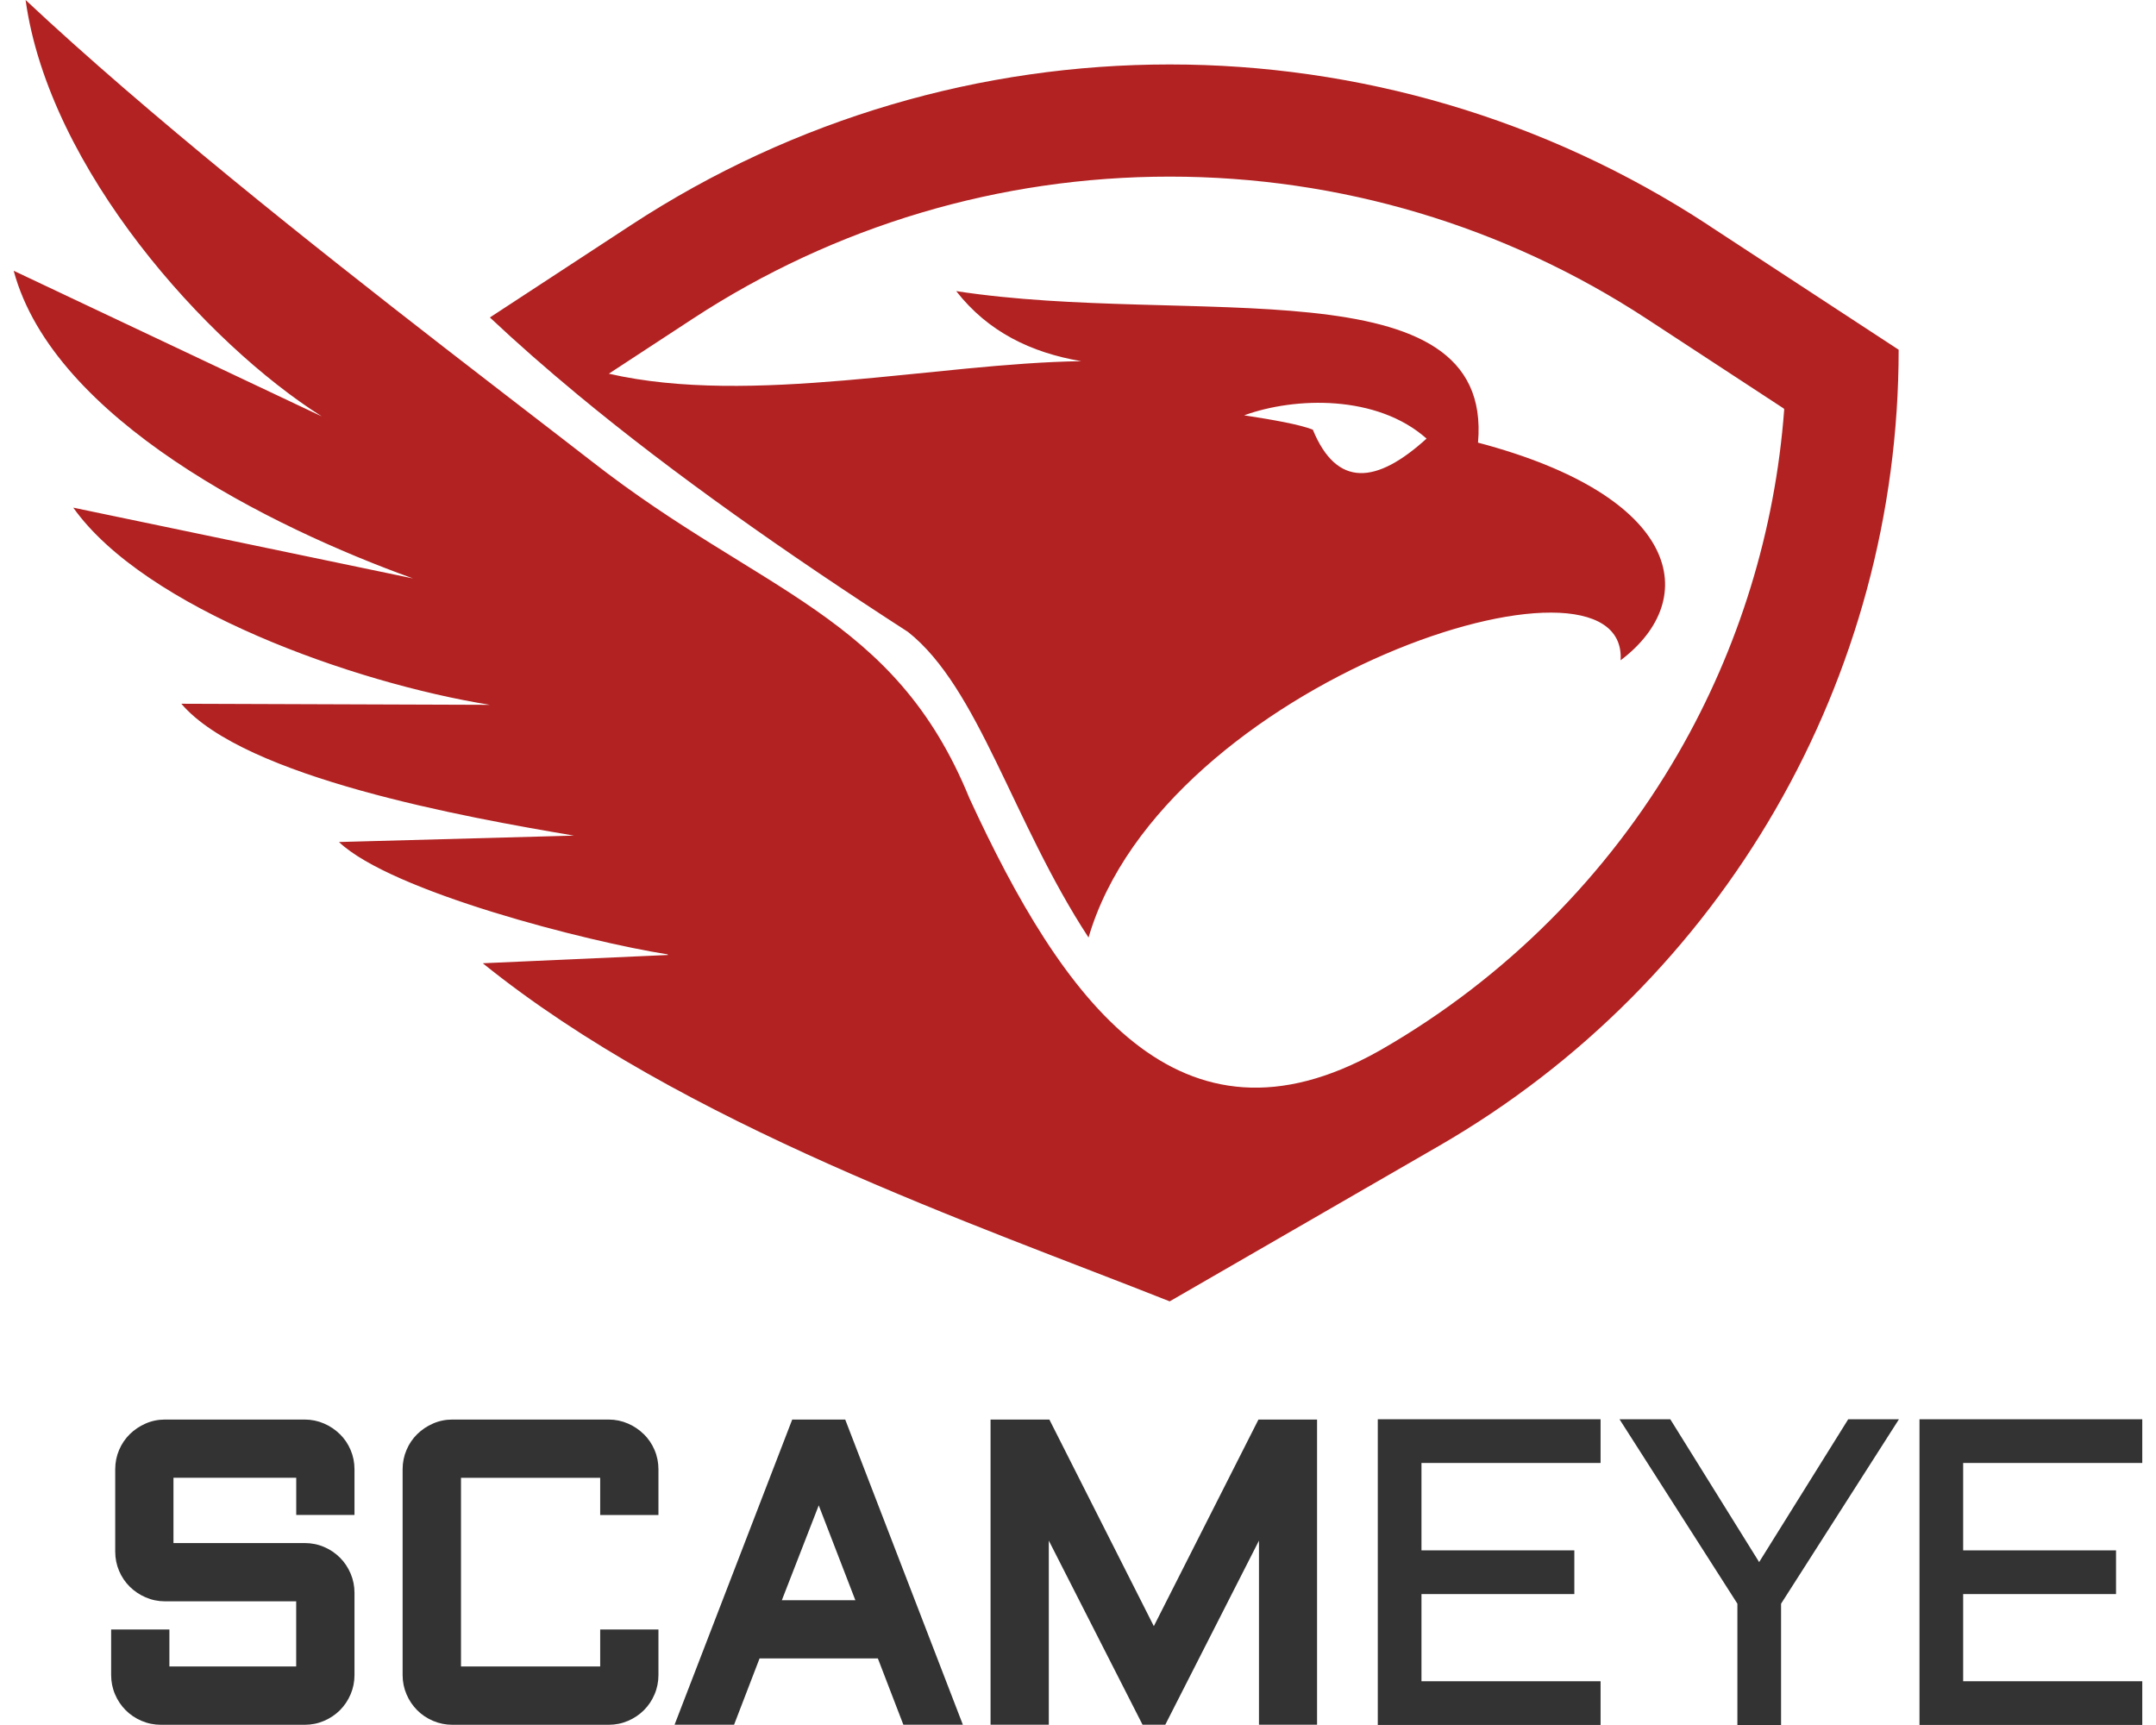
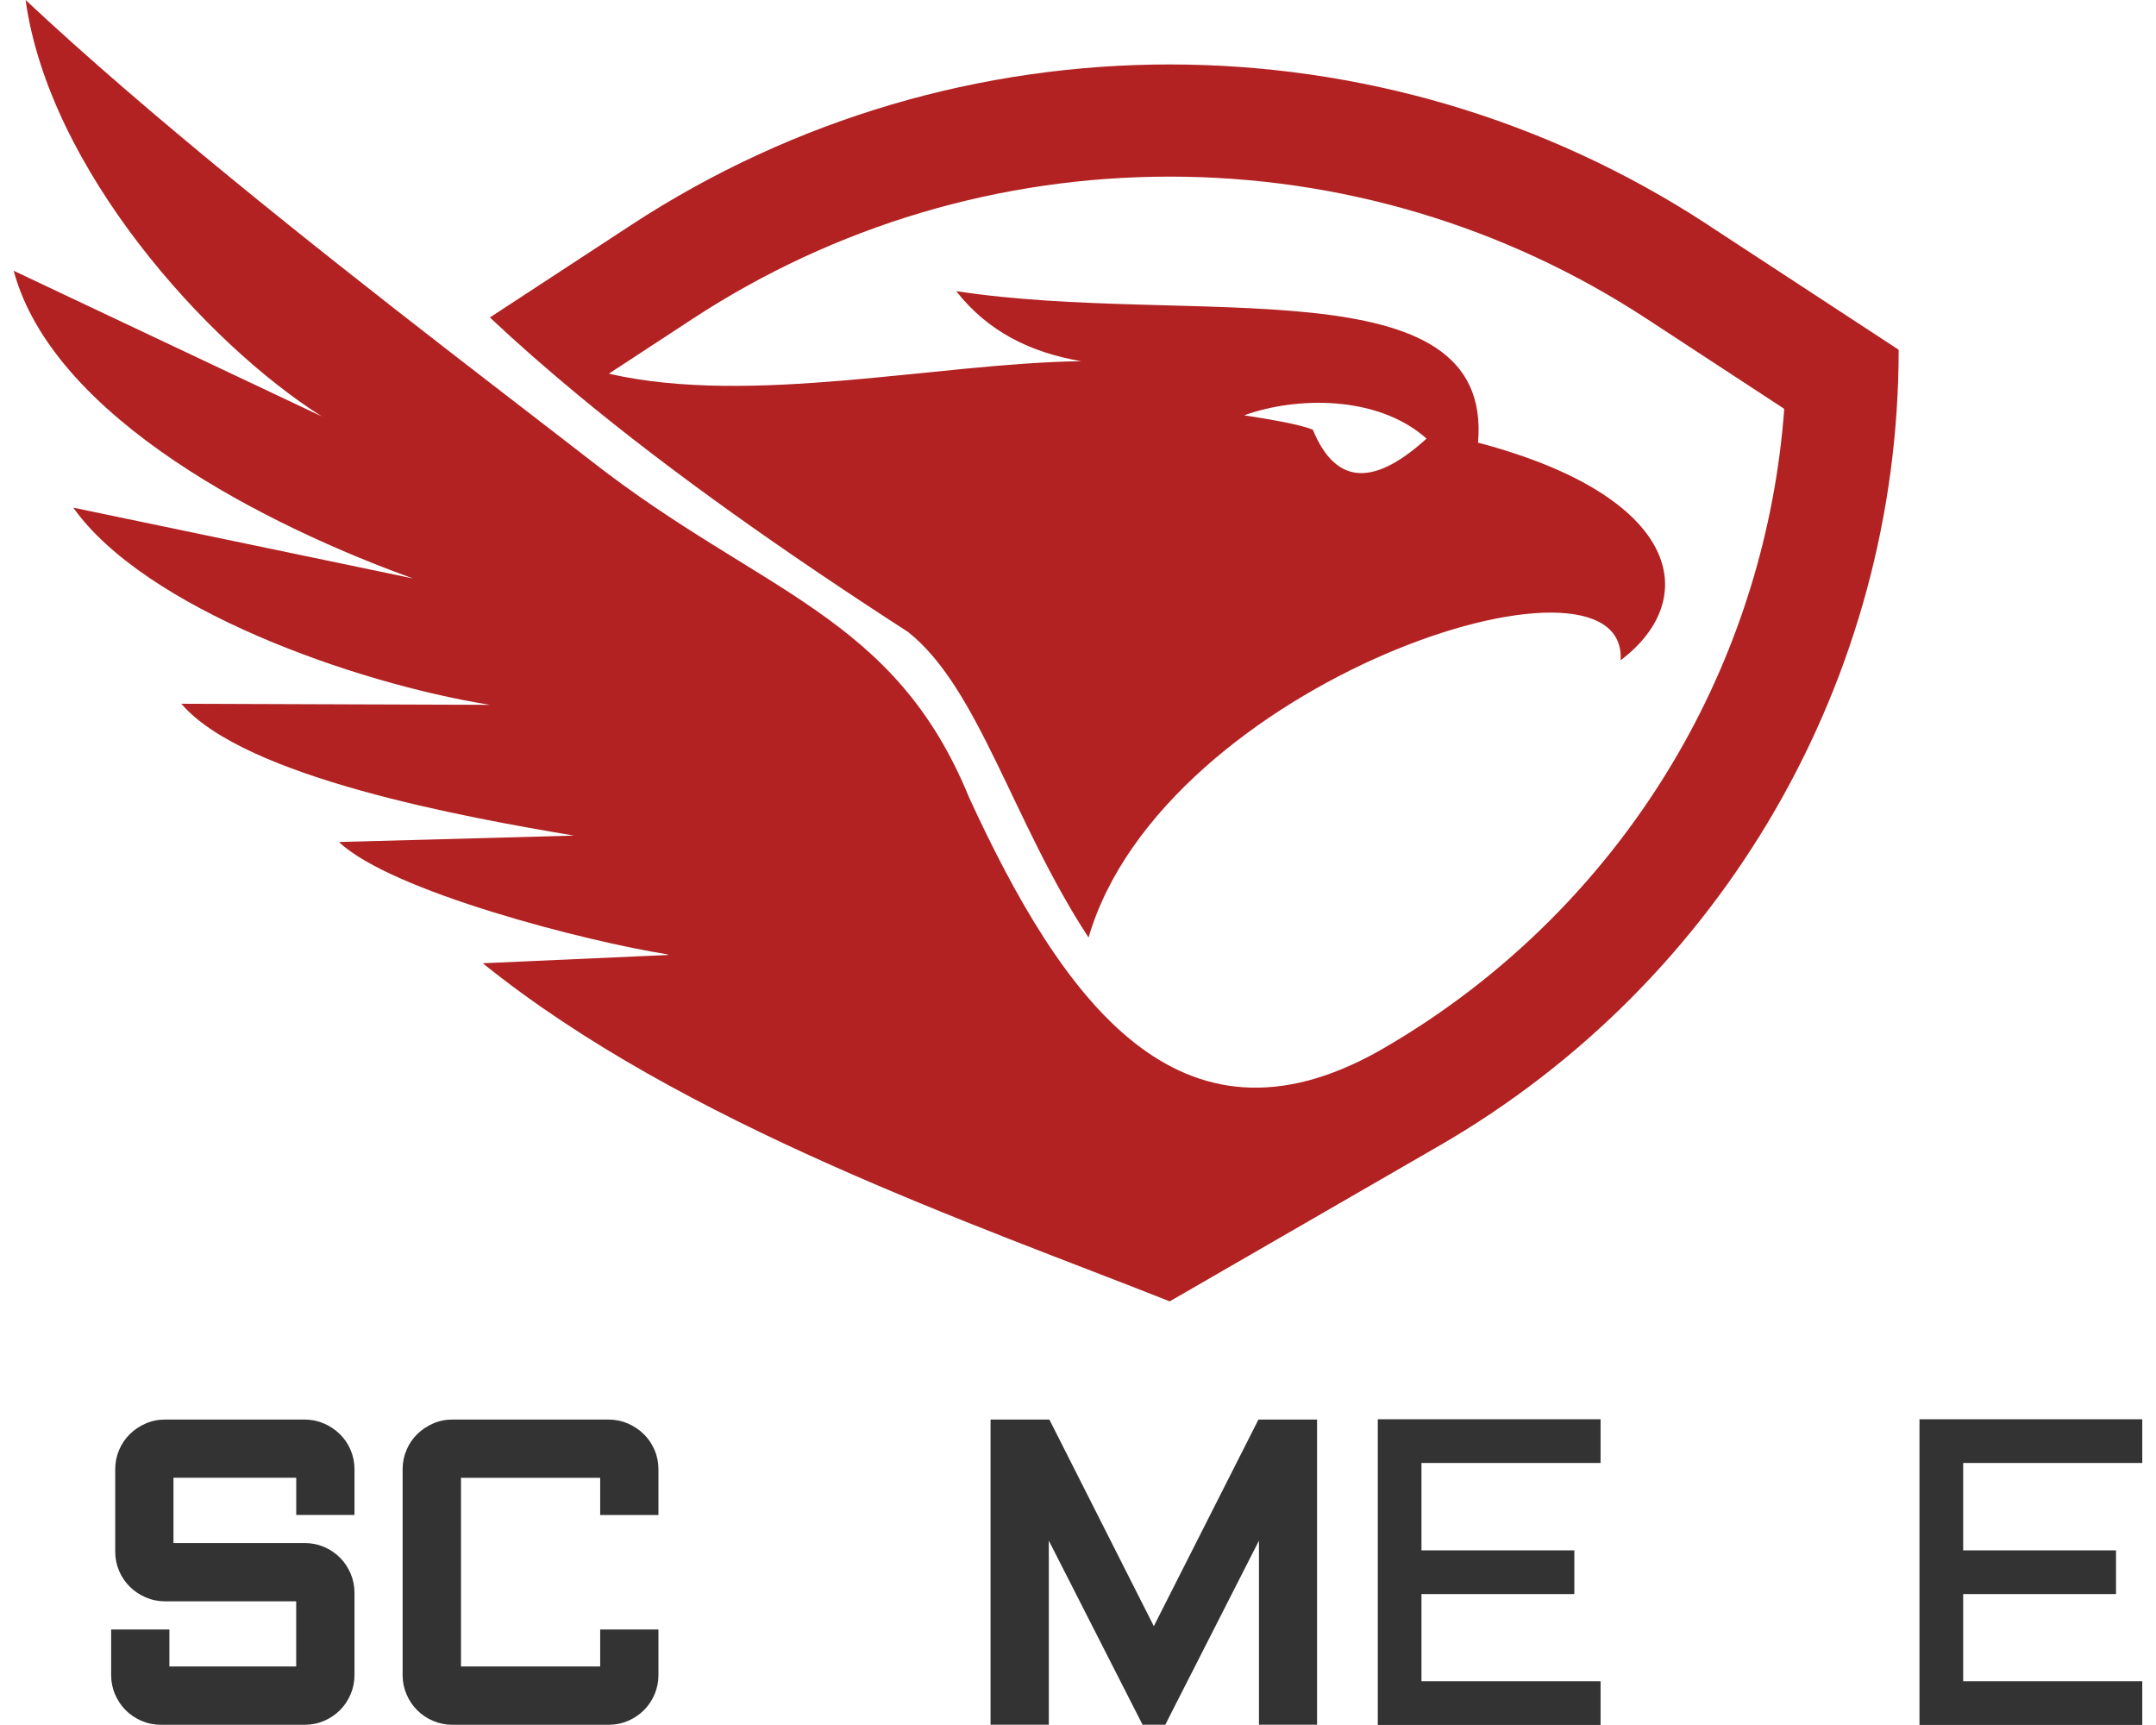
<svg xmlns="http://www.w3.org/2000/svg" width="100" height="80" viewBox="0 0 100 80" fill="none">
  <g clip-path="url(#clip0_1_352)">
    <path d="M79.224 10.431C71.64 5.468 62.947 2.989 54.251 2.989C45.555 2.989 36.864 5.47 29.28 10.431L22.722 14.723C23.989 15.914 25.343 17.102 26.775 18.288C31.241 21.987 36.462 25.656 42.117 29.308C45.4 31.907 46.969 38.103 50.489 43.479C53.954 31.605 75.525 24.576 75.168 30.622C78.945 27.767 77.972 23.017 68.554 20.528C69.284 12.153 55.168 15.17 44.351 13.501C45.826 15.389 47.824 16.356 50.15 16.75C43.415 16.848 34.856 18.845 28.239 17.331L32.13 14.784C38.723 10.468 46.373 8.191 54.253 8.191C62.134 8.191 69.781 10.47 76.377 14.784L82.722 18.937C82.746 18.953 82.759 18.977 82.754 19.003C82.336 24.6 80.659 30.054 77.844 34.931C74.563 40.614 69.823 45.351 64.143 48.634C64.074 48.673 64.009 48.713 63.94 48.75C54.669 53.947 49.272 46.365 44.964 37.02C41.48 28.477 35.316 27.544 27.456 21.403C26.959 21.017 26.426 20.604 25.855 20.165C24.312 18.977 22.527 17.602 20.6 16.109C14.449 11.338 6.863 5.321 1.187 0C2.278 7.855 9.602 15.948 14.925 19.311L0.635 12.557C2.483 19.442 12.533 24.442 19.155 26.826L3.398 23.543C6.721 28.222 16.4 31.671 22.722 32.688L8.411 32.638C11.342 36.071 21.626 37.909 26.62 38.753L15.722 39.05C18.148 41.352 27.241 43.674 30.963 44.26C30.971 44.268 30.979 44.278 30.986 44.289L22.393 44.673C31.657 52.154 45.313 56.804 54.253 60.353L66.745 53.142C79.939 45.527 88.064 31.45 88.064 16.219L79.226 10.436L79.224 10.431ZM66.167 20.341C63.856 22.439 62.011 22.646 60.891 19.926C60.268 19.681 59.043 19.468 57.708 19.261C60.076 18.401 63.872 18.299 66.167 20.341Z" fill="#B22222" />
    <path opacity="0.8" d="M15.762 66.51C15.554 66.305 15.31 66.141 15.034 66.021C14.75 65.897 14.447 65.834 14.134 65.834H7.649C7.334 65.834 7.032 65.897 6.75 66.021C6.474 66.141 6.23 66.307 6.022 66.51C5.812 66.717 5.644 66.962 5.525 67.243C5.405 67.524 5.344 67.827 5.344 68.139V71.959C5.344 72.272 5.405 72.574 5.525 72.855C5.644 73.137 5.812 73.381 6.022 73.589C6.23 73.794 6.474 73.957 6.75 74.078C7.032 74.201 7.337 74.264 7.649 74.264H13.738V77.285H7.857V75.571H5.155V77.682C5.155 77.995 5.215 78.297 5.336 78.578C5.454 78.857 5.62 79.104 5.83 79.314C6.038 79.524 6.288 79.69 6.566 79.808C6.848 79.929 7.15 79.99 7.463 79.99H14.134C14.447 79.99 14.75 79.929 15.031 79.808C15.31 79.69 15.557 79.522 15.767 79.314C15.975 79.106 16.143 78.857 16.261 78.578C16.382 78.297 16.442 77.995 16.442 77.682V73.87C16.442 73.557 16.382 73.255 16.261 72.974C16.143 72.695 15.977 72.448 15.767 72.238C15.557 72.027 15.31 71.862 15.031 71.743C14.75 71.622 14.447 71.562 14.134 71.562H8.046V68.534H13.74V70.258H16.442V68.139C16.442 67.827 16.382 67.524 16.261 67.243C16.143 66.964 15.975 66.717 15.764 66.51H15.762Z" fill="black" />
    <path opacity="0.8" d="M29.857 66.51C29.649 66.305 29.405 66.141 29.129 66.021C28.845 65.897 28.543 65.834 28.23 65.834H20.98C20.664 65.834 20.362 65.897 20.081 66.021C19.805 66.141 19.56 66.307 19.352 66.51C19.142 66.717 18.974 66.962 18.856 67.243C18.735 67.524 18.674 67.827 18.674 68.139V77.682C18.674 77.995 18.735 78.297 18.856 78.578C18.974 78.857 19.142 79.104 19.35 79.314C19.558 79.524 19.807 79.69 20.086 79.808C20.367 79.929 20.669 79.99 20.982 79.99H28.232C28.545 79.99 28.848 79.929 29.129 79.808C29.407 79.69 29.654 79.524 29.865 79.314C30.075 79.104 30.241 78.859 30.359 78.578C30.48 78.297 30.54 77.995 30.54 77.682V75.571H27.838V77.285H21.382V68.536H27.838V70.261H30.54V68.142C30.54 67.829 30.48 67.527 30.359 67.246C30.241 66.967 30.073 66.72 29.862 66.512L29.857 66.51Z" fill="black" />
-     <path opacity="0.8" d="M36.745 65.834L31.288 79.987H34.048L35.231 76.911H40.717L41.9 79.987H44.66L39.203 65.834H36.75H36.745ZM39.673 74.212H36.264L37.975 69.814L39.673 74.212Z" fill="black" />
    <path opacity="0.8" d="M58.37 65.834L53.517 75.416L48.672 65.834H45.944V79.987H48.646V71.449L52.994 79.987H54.048L58.394 71.449V79.987H61.088V65.834H58.37Z" fill="black" />
    <path opacity="0.8" d="M63.905 65.821H74.238V67.848H65.931V71.901H73.021V73.928H65.931V77.971H74.238V79.998H63.905V65.818V65.821Z" fill="black" />
-     <path opacity="0.8" d="M77.471 65.82L81.593 72.445L85.725 65.82H88.078L82.61 74.374V80H80.584V74.374L75.116 65.82H77.468H77.471Z" fill="black" />
    <path opacity="0.8" d="M89.03 65.821H99.363V67.848H91.056V71.901H98.146V73.928H91.056V77.971H99.363V79.998H89.03V65.818V65.821Z" fill="black" />
  </g>
  <defs>
    <clipPath id="clip0_1_352">
      <rect width="98.73" height="80" fill="white" transform="translate(0.635)" />
    </clipPath>
  </defs>
</svg>